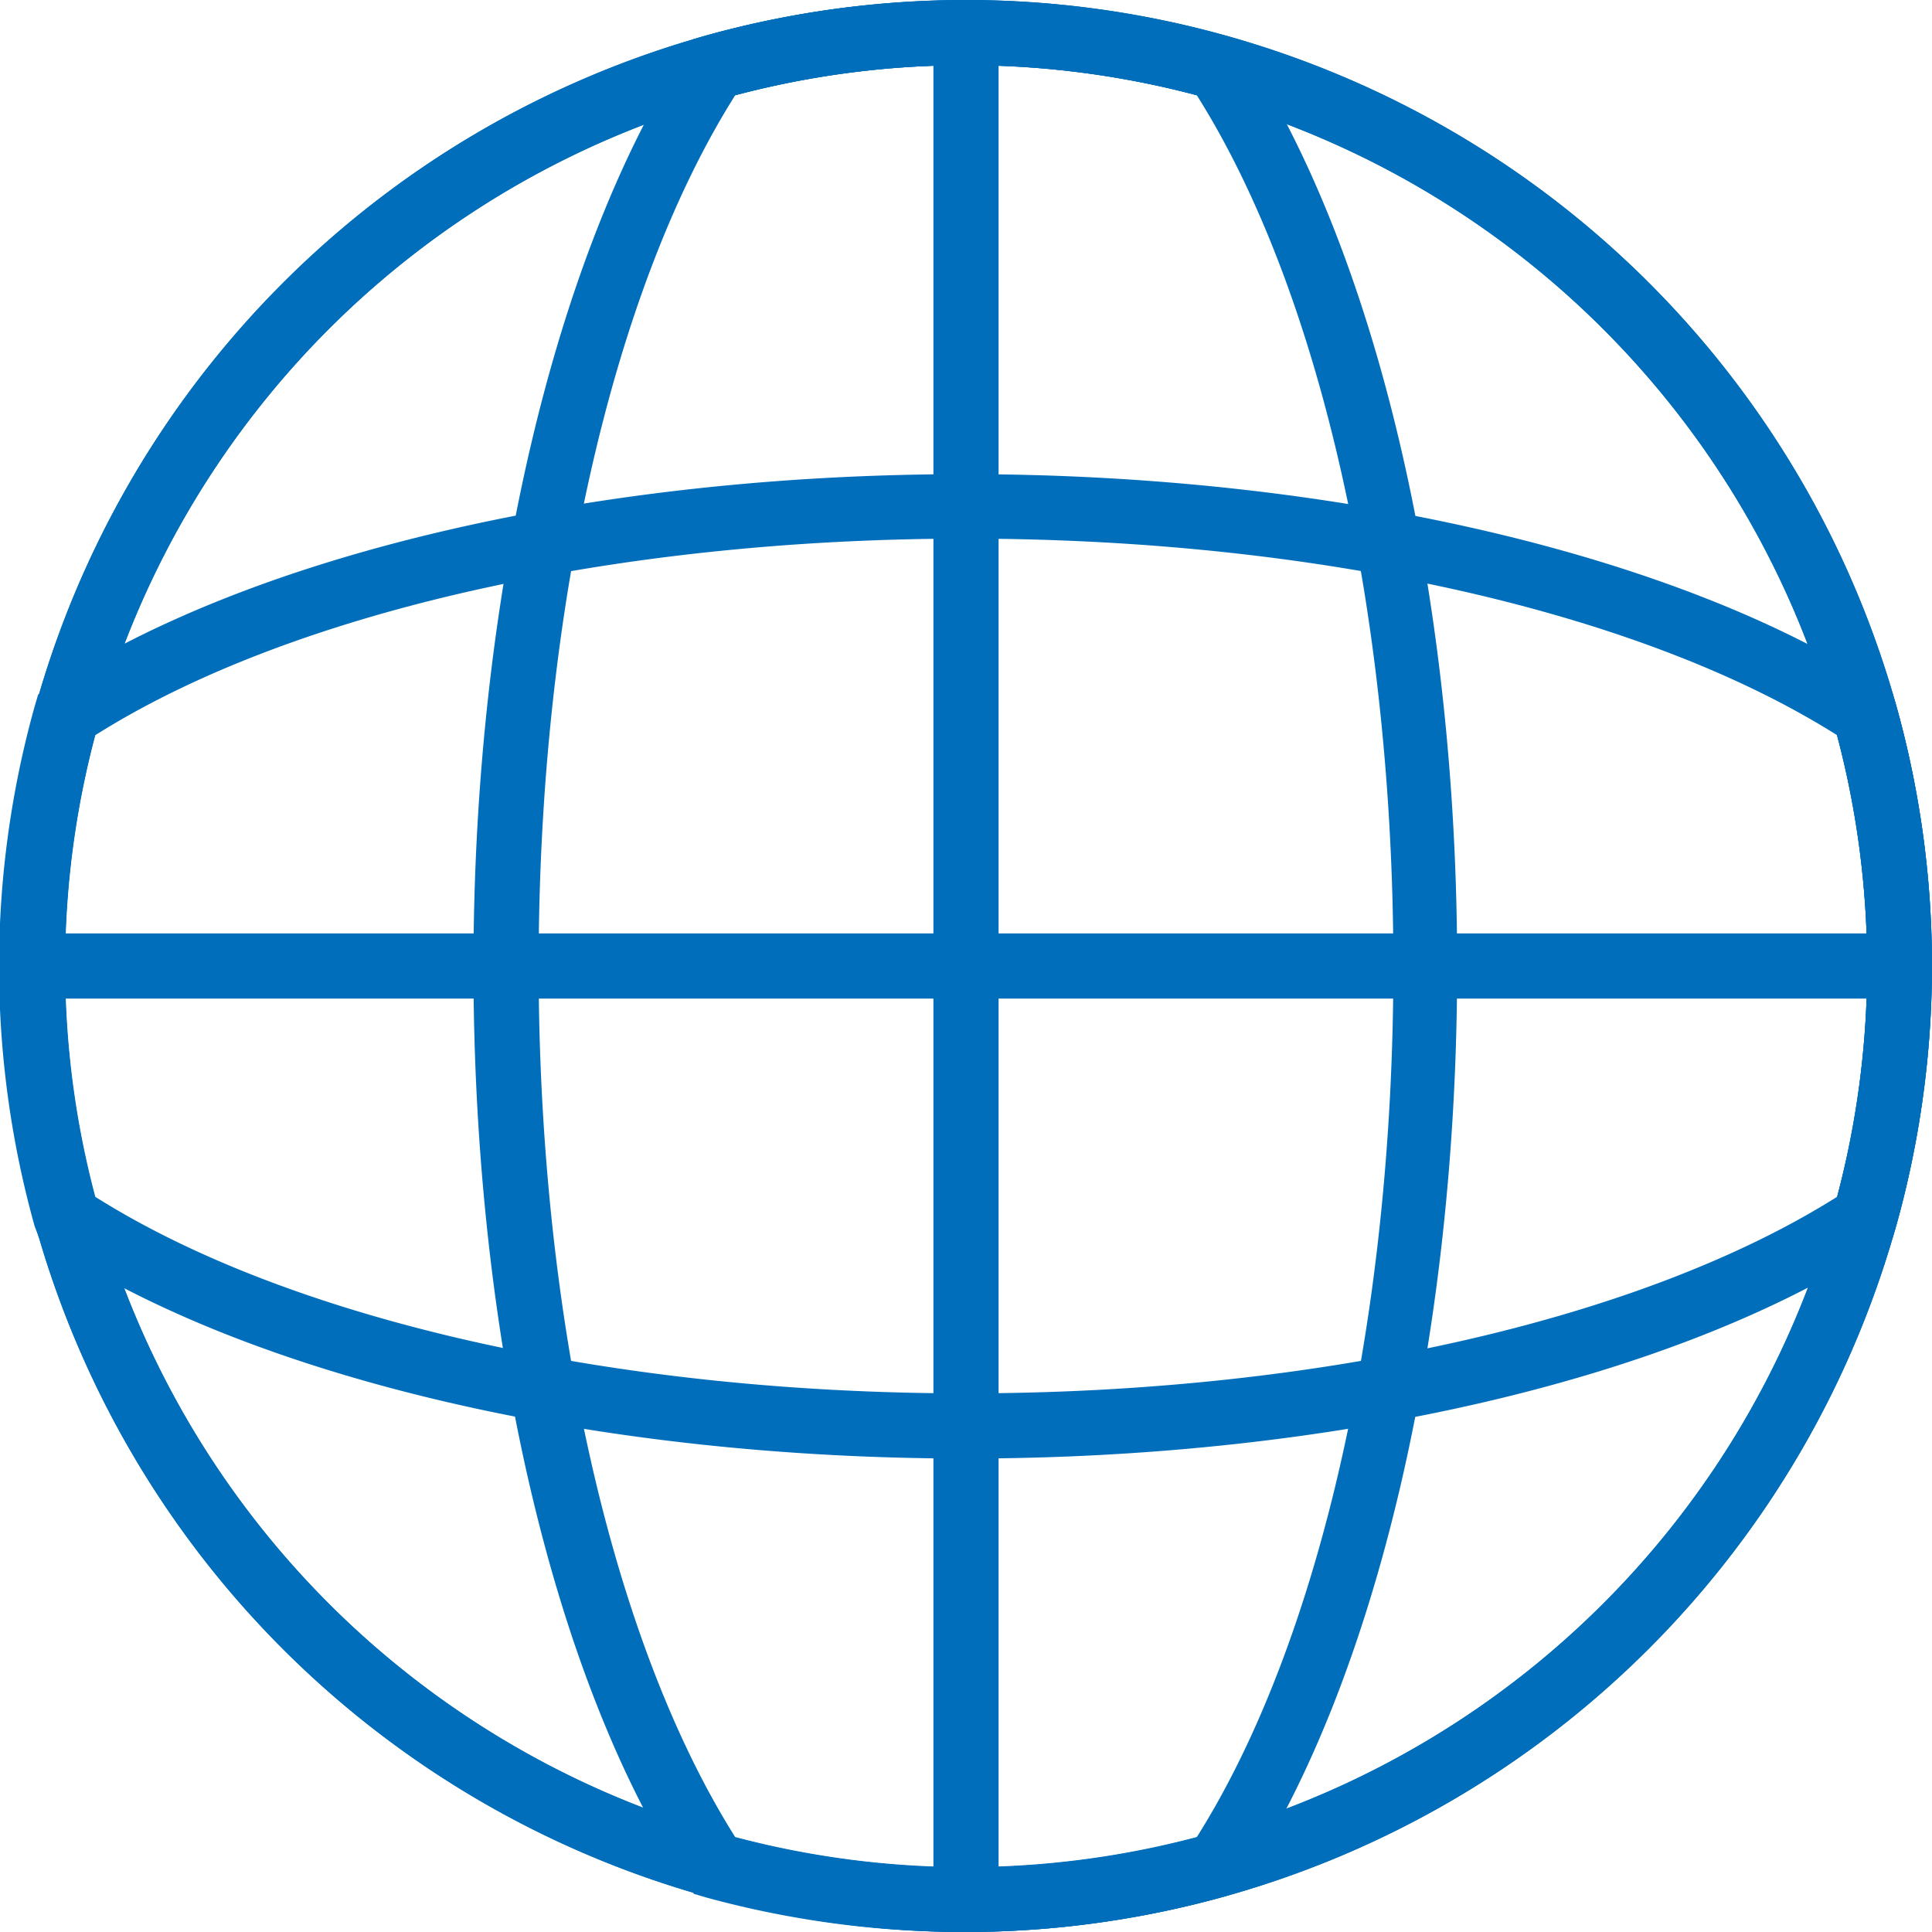
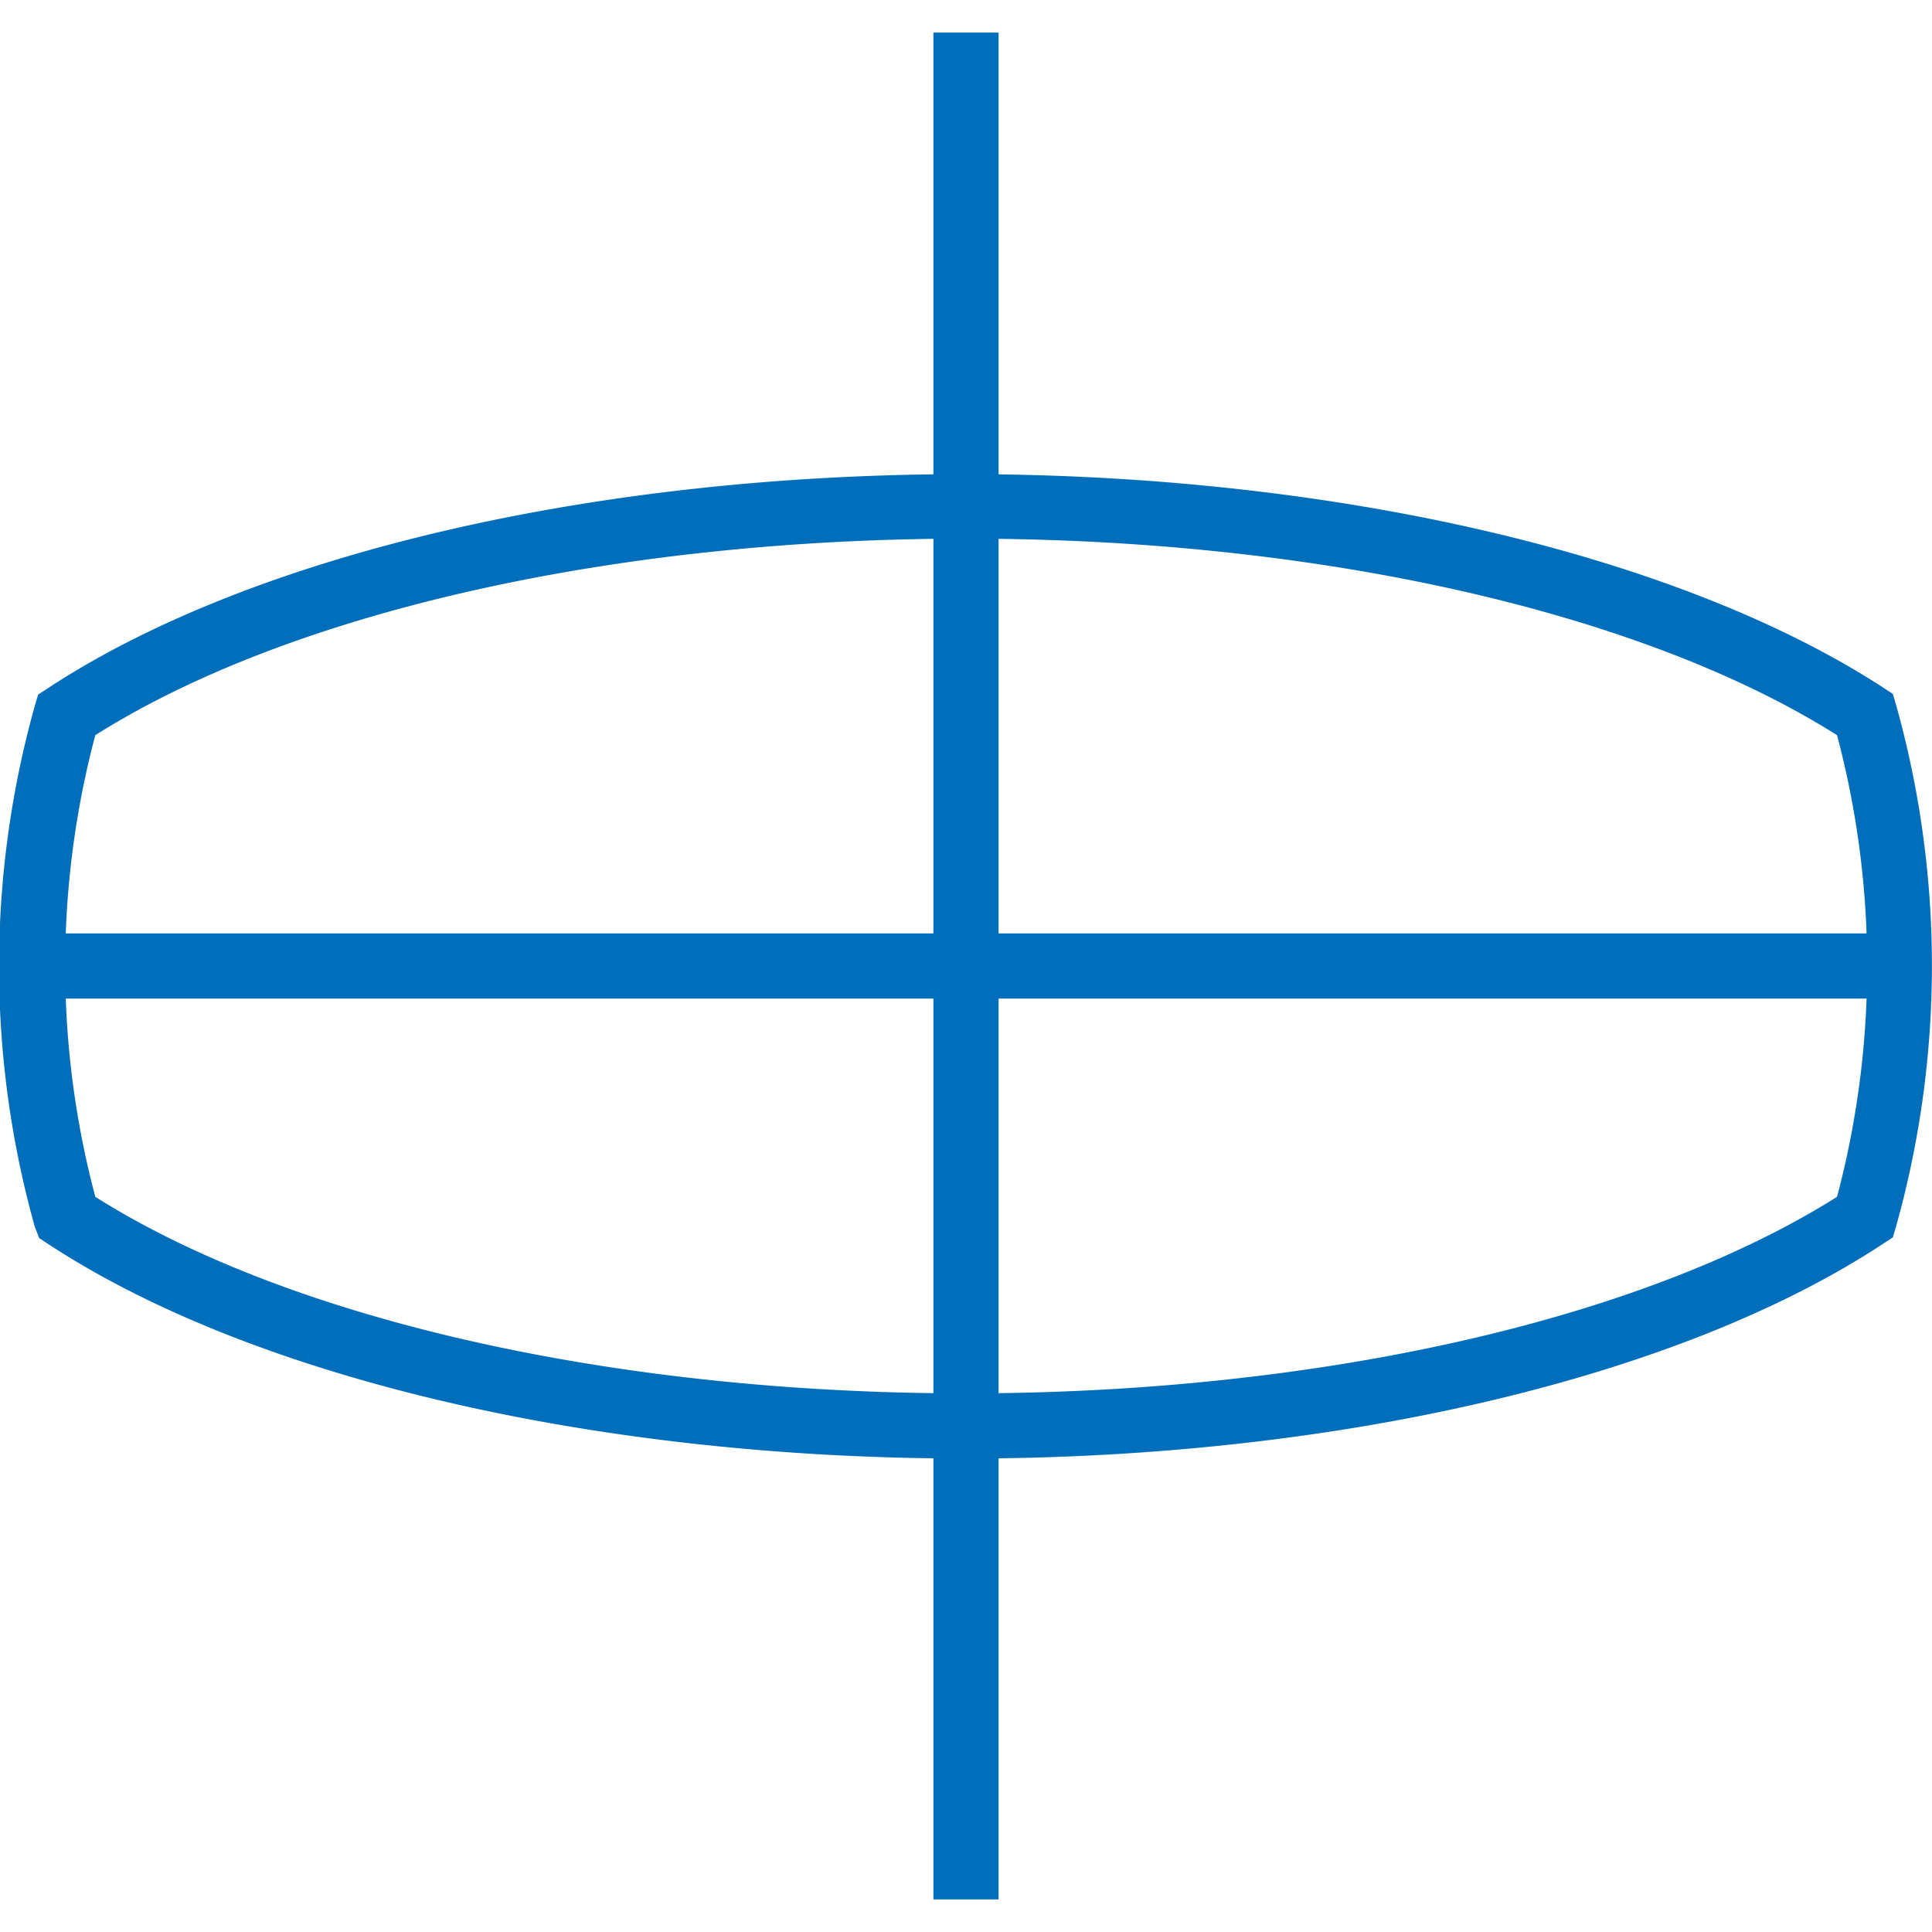
<svg xmlns="http://www.w3.org/2000/svg" viewBox="0 0 55.74 55.74">
  <defs>
    <style>.cls-1{fill:#006ebb;}</style>
  </defs>
  <g id="图层_2" data-name="图层 2">
    <g id="图层_1-2" data-name="图层 1">
-       <path class="cls-1" d="M27.87,55.74A27.87,27.87,0,1,1,55.74,27.87,27.9,27.9,0,0,1,27.87,55.74Zm0-53.86a26,26,0,1,0,26,26A26,26,0,0,0,27.87,1.88Z" />
-       <path class="cls-1" d="M27.87,55.74A27.87,27.87,0,1,1,55.74,27.87,27.9,27.9,0,0,1,27.87,55.74Zm0-53.86a26,26,0,1,0,26,26A26,26,0,0,0,27.87,1.88Z" />
-       <path class="cls-1" d="M27.87,55.74a28.11,28.11,0,0,1-7.51-1l-.34-.1-.19-.29c-3.87-5.9-6.17-15.79-6.17-26.45S16,7.32,19.83,1.42L20,1.13l.34-.1a28,28,0,0,1,15,0l.34.1.19.29c3.86,5.9,6.17,15.79,6.17,26.45s-2.31,20.55-6.17,26.45l-.2.29-.33.1A28.11,28.11,0,0,1,27.87,55.74ZM21.21,53a26,26,0,0,0,13.32,0c3.56-5.64,5.67-15,5.67-25.12S38.09,8.39,34.53,2.75a25.93,25.93,0,0,0-13.32,0c-3.56,5.64-5.67,15-5.67,25.12S17.65,47.35,21.21,53Z" />
      <rect class="cls-1" x="26.93" y="0.94" width="1.88" height="53.86" />
      <rect class="cls-1" x="0.94" y="26.93" width="53.86" height="1.88" />
      <path class="cls-1" d="M27.87,42.08c-10.66,0-20.55-2.31-26.45-6.17l-.29-.19L1,35.38a27.89,27.89,0,0,1,0-15l.1-.34.29-.19c5.9-3.87,15.79-6.17,26.45-6.17S48.42,16,54.32,19.83l.29.19.1.34a27.89,27.89,0,0,1,0,15l-.1.34-.29.19C48.42,39.77,38.53,42.08,27.87,42.08ZM2.75,34.53c5.64,3.56,15,5.67,25.12,5.67S47.35,38.09,53,34.53a25.93,25.93,0,0,0,0-13.32c-5.64-3.56-15-5.67-25.12-5.67S8.39,17.65,2.75,21.21a25.93,25.93,0,0,0,0,13.32Z" />
    </g>
  </g>
</svg>